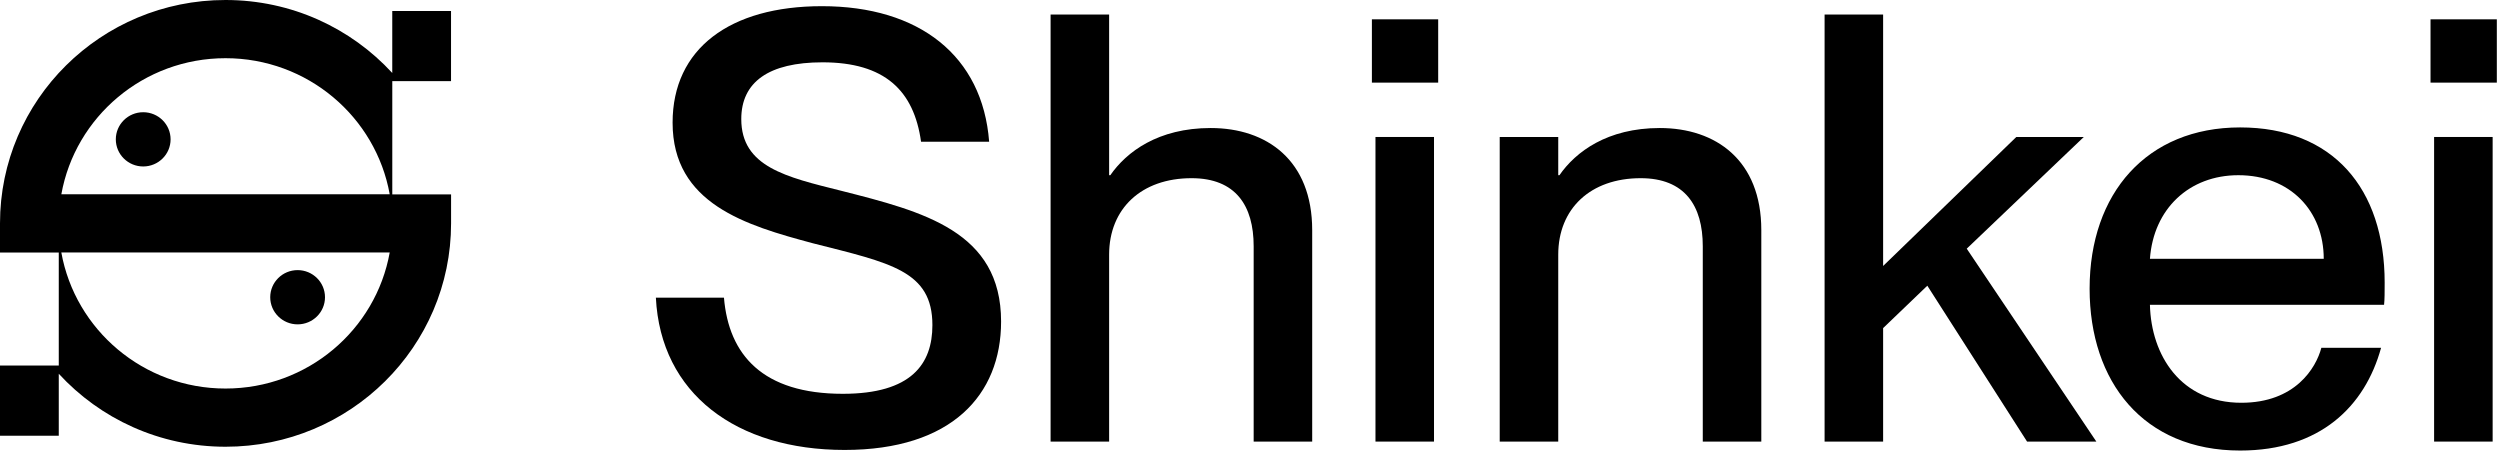
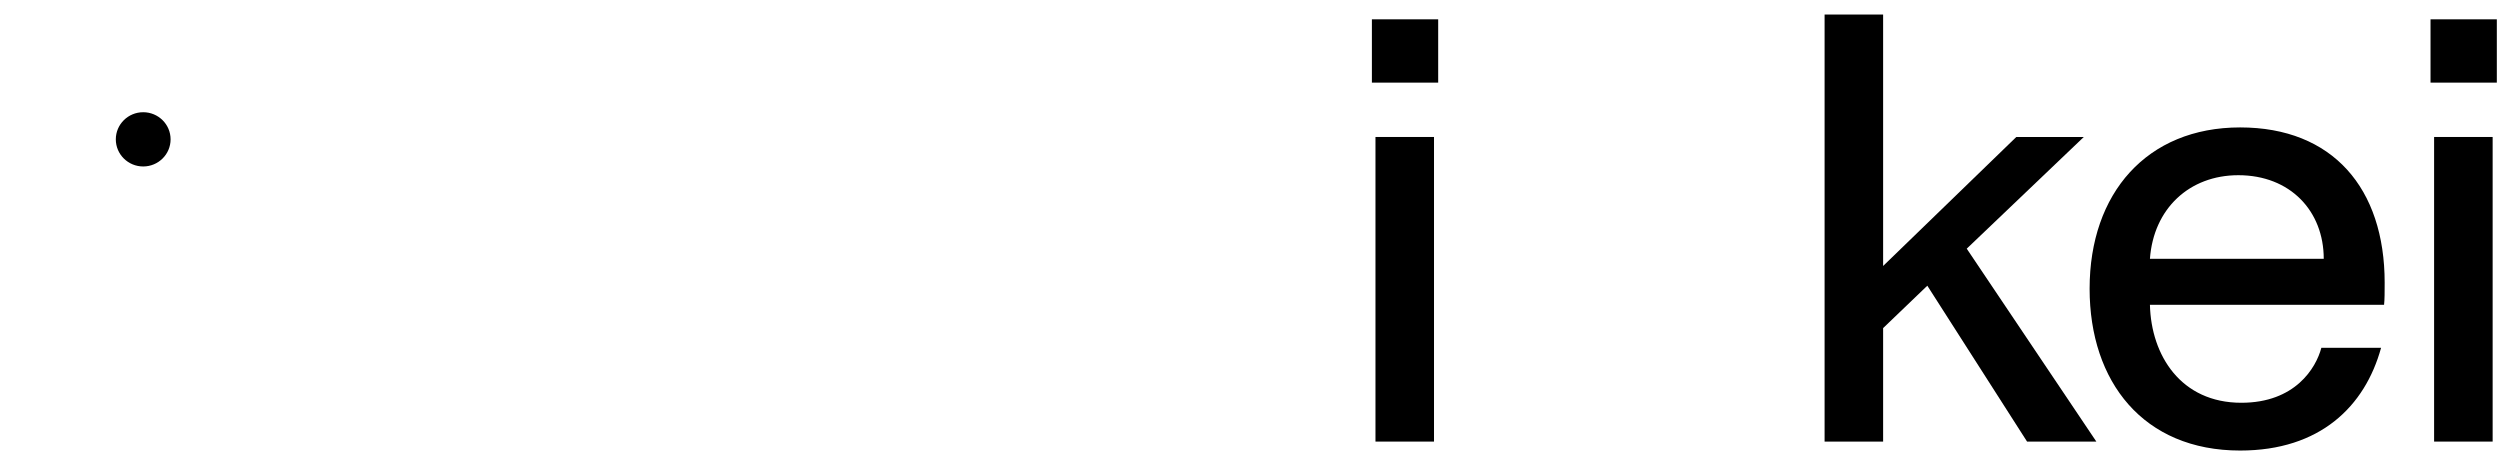
<svg xmlns="http://www.w3.org/2000/svg" width="378" height="69" viewBox="0 0 378 69" fill="none">
-   <path d="M127.704 68.032C143.869 68.032 151.365 59.724 151.365 48.616C151.365 34.98 139.625 32 127.163 28.839C118.854 26.762 112.081 25.227 112.081 18.002C112.081 12.403 116.235 9.423 124.363 9.423C133.755 9.423 138.18 13.667 139.264 21.434H149.559C148.565 8.429 138.993 0.934 124.273 0.934C110.366 0.934 101.696 7.346 101.696 18.544C101.696 30.826 112.804 34.077 122.918 36.786C134.658 39.766 140.979 40.94 140.979 49.158C140.979 55.028 137.819 59.543 127.433 59.543C115.332 59.543 110.185 53.673 109.462 45.004H99.168C99.89 59.543 111.359 68.032 127.704 68.032Z" style="fill: rgb(0, 0, 0);" />
-   <path d="M189.554 37.237V66.768H198.404V34.799C198.404 24.233 191.541 19.357 183.052 19.357C175.105 19.357 170.319 22.969 167.88 26.491H167.7V2.198H158.85V66.768H167.7V38.502C167.7 31.548 172.576 26.942 180.162 26.942C186.845 26.942 189.554 31.096 189.554 37.237Z" style="fill: rgb(0, 0, 0);" />
  <path d="M207.972 66.768H216.822V20.711H207.972V66.768ZM207.43 12.493H217.454V2.921H207.43V12.493Z" style="fill: rgb(0, 0, 0);" />
-   <path d="M257.46 37.237V66.768H266.31V34.799C266.31 24.233 259.447 19.357 250.958 19.357C243.011 19.357 238.225 22.969 235.787 26.491H235.606V20.711H226.756V66.768H235.606V38.502C235.606 31.548 240.483 26.942 248.068 26.942C254.751 26.942 257.46 31.096 257.46 37.237Z" style="fill: rgb(0, 0, 0);" />
  <path d="M275.878 66.768H284.728V49.609L291.411 43.197L306.492 66.768H316.967L297.371 37.599L315.071 20.711H304.866L284.728 40.217V2.198H275.878V66.768Z" style="fill: rgb(0, 0, 0);" />
  <path d="M338.707 68.122C350.808 68.122 357.581 61.44 360.019 52.589H350.988C350.176 55.66 347.015 60.898 338.887 60.898C329.766 60.898 325.251 53.763 325.07 46.087H360.471C360.561 45.365 360.561 44.01 360.561 42.746C360.561 28.478 352.704 19.266 338.707 19.266C324.619 19.266 315.949 29.2 315.949 43.649C315.949 57.737 324.077 68.122 338.707 68.122ZM325.07 39.134C325.612 31.548 331.031 26.491 338.436 26.491C346.292 26.491 351.35 31.909 351.35 39.134H325.07Z" style="fill: rgb(0, 0, 0);" />
  <path d="M368.037 66.768H376.887V20.711H368.037V66.768ZM367.495 12.493H377.519V2.921H367.495V12.493Z" style="fill: rgb(0, 0, 0);" />
  <path d="M21.652 25.17C23.938 25.17 25.793 23.333 25.793 21.069C25.793 18.805 23.938 16.968 21.652 16.968C19.366 16.968 17.511 18.805 17.511 21.069C17.511 23.333 19.366 25.17 21.652 25.17Z" style="fill: rgb(0, 0, 0);" />
-   <path d="M44.999 40.841C42.713 40.841 40.858 42.678 40.858 44.942C40.858 47.206 42.713 49.043 44.999 49.043C47.285 49.043 49.14 47.206 49.14 44.942C49.14 42.678 47.285 40.841 44.999 40.841V40.841Z" style="fill: rgb(0, 0, 0);" />
-   <path d="M59.31 12.266H68.196V1.665H59.31V11.033C53.075 4.254 44.088 0 34.098 0C15.265 0 0 15.118 0 33.773V38.18H8.886V55.271H0V65.879H8.886V56.511C15.121 63.293 24.108 67.547 34.101 67.547C52.938 67.547 68.203 52.429 68.203 33.773V29.396H59.314V12.266H59.31ZM34.098 8.8C46.506 8.8 56.824 17.678 58.924 29.373H9.276C11.373 17.678 21.69 8.8 34.101 8.8H34.098ZM34.098 58.747C21.687 58.747 11.373 49.865 9.272 38.174H58.924C56.827 49.868 46.509 58.747 34.098 58.747Z" style="fill: rgb(0, 0, 0);" />
</svg>